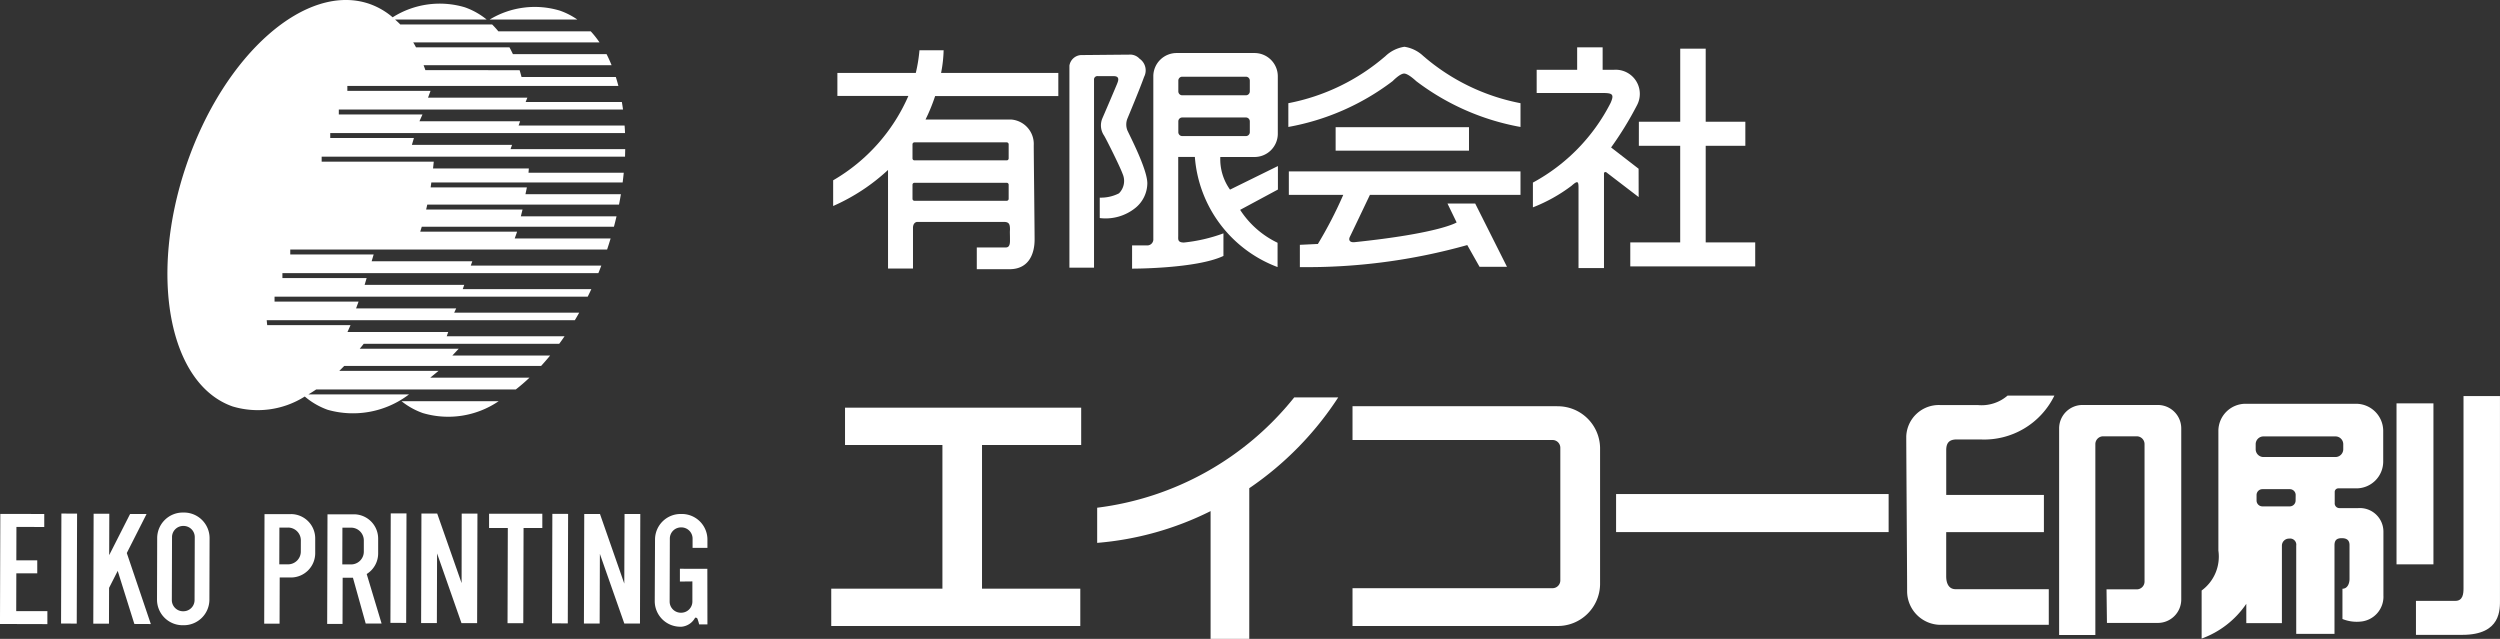
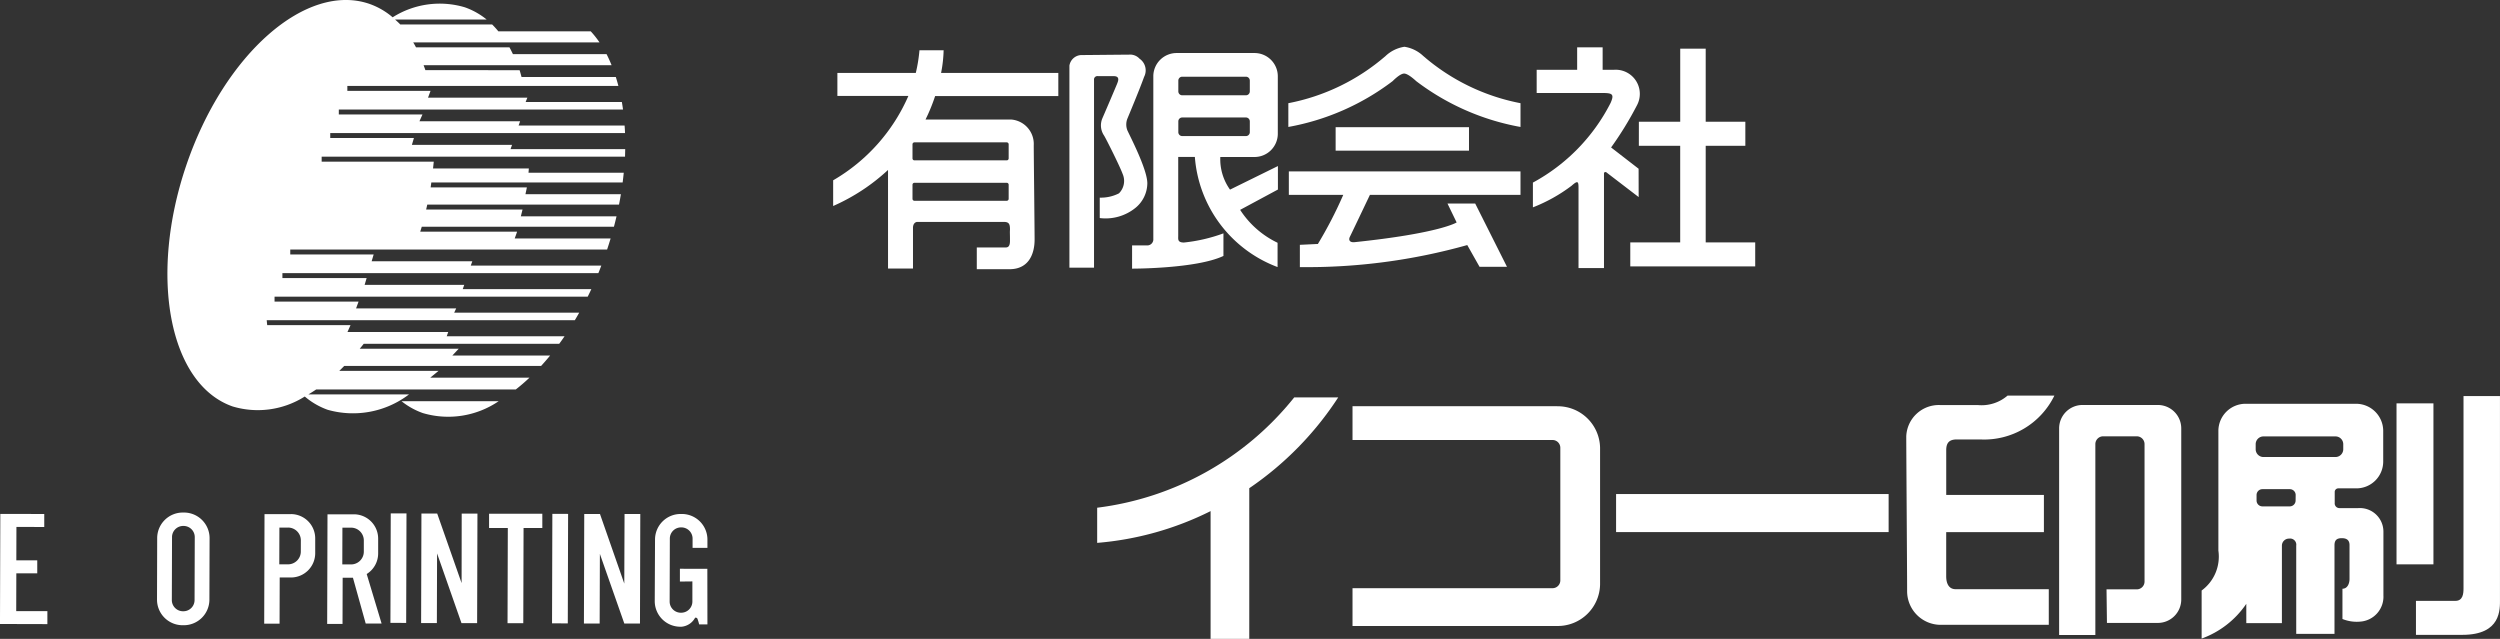
<svg xmlns="http://www.w3.org/2000/svg" width="180.323" height="46.082" viewBox="0 0 180.323 46.082">
  <rect x="0" y="0" width="180.323" height="46.082" fill="#333333" stroke="none" />
  <defs>
    <style>.a{fill:#fff;}</style>
  </defs>
  <g transform="translate(90.161 23.041)">
    <g transform="translate(-90.162 -23.041)">
      <g transform="translate(59.957 3.377)">
        <path class="a" d="M156.823,22.9s4.629.012,6.59-.916V20.355a11.723,11.723,0,0,1-2.849.661c-.474,0-.413-.248-.413-.475v-5.7h1.2a9.224,9.224,0,0,0,5.966,7.945V21.034a6.614,6.614,0,0,1-2.7-2.374l2.725-1.466V15.5L163.887,17.2a3.766,3.766,0,0,1-.7-2.353h2.447a1.68,1.68,0,0,0,1.7-1.651V9a1.68,1.68,0,0,0-1.7-1.652h-5.587A1.68,1.68,0,0,0,158.355,9V20.747a.438.438,0,0,1-.379.475h-1.153Zm3.336-13.566a.28.28,0,0,1,.281-.278h4.594a.28.28,0,0,1,.281.278v.784a.28.28,0,0,1-.281.278h-4.594a.28.28,0,0,1-.281-.278Zm0,2.941a.28.28,0,0,1,.281-.278h4.594a.28.28,0,0,1,.281.278v.785a.28.28,0,0,1-.281.278h-4.594a.28.28,0,0,1-.281-.278Z" transform="translate(-135.123 -6.9)" />
        <path class="a" d="M119.373,22.711h1.8v-2.93c0-.412.288-.433.288-.433h6.275c.387,0,.433.191.433.557-.016.253,0,.217,0,.8,0,.542-.248.485-.433.485h-1.961v1.569h2.353c1.549,0,1.817-1.342,1.817-2.127s-.062-6.151-.062-6.812a1.767,1.767,0,0,0-1.631-1.858h-6.174a13.085,13.085,0,0,0,.693-1.694h8.885V8.6H123.2a9.521,9.521,0,0,0,.183-1.632h-1.743a11.184,11.184,0,0,1-.264,1.632H115.72v1.66h5.121a13.056,13.056,0,0,1-5.426,6.086V18.2a14.22,14.22,0,0,0,3.957-2.6Zm1.765-8.961a.141.141,0,0,1,.14-.141h6.655a.141.141,0,0,1,.141.141v1.018a.141.141,0,0,1-.141.14h-6.655a.141.141,0,0,1-.14-.14Zm0,2.916a.141.141,0,0,1,.14-.141h6.655a.141.141,0,0,1,.141.141v1.018a.141.141,0,0,1-.141.14h-6.655a.141.141,0,0,1-.14-.14Z" transform="translate(-115.276 -6.718)" />
        <path class="a" d="M151.336,9.116c.472,0,.325.354.25.545s-.811,1.915-1.061,2.489a1.3,1.3,0,0,0,.118,1.25c.132.208,1.134,2.2,1.34,2.77a1.26,1.26,0,0,1-.266,1.4,2.857,2.857,0,0,1-1.385.309v1.474a3.429,3.429,0,0,0,2.578-.737,2.32,2.32,0,0,0,.854-1.753c.015-1-1.267-3.448-1.443-3.845a1.157,1.157,0,0,1,0-.825s.914-2.181,1.208-3.02a1.02,1.02,0,0,0-.324-1.312.927.927,0,0,0-.781-.295c-.5,0-3.064.03-3.447.03a.9.9,0,0,0-.833.766V22.933h1.775V9.38a.243.243,0,0,1,.279-.265Z" transform="translate(-130.964 -7.001)" />
        <path class="a" d="M186.813,8.414c.305-.008.877.549.885.552a17.575,17.575,0,0,0,7.516,3.3V10.551a15.048,15.048,0,0,1-7.023-3.413,2.53,2.53,0,0,0-1.319-.652h-.061a2.531,2.531,0,0,0-1.32.652,15.037,15.037,0,0,1-7.023,3.413v1.714a17.563,17.563,0,0,0,7.515-3.3C185.991,8.964,186.5,8.422,186.813,8.414Z" transform="translate(-145.497 -6.485)" />
        <rect class="a" width="9.619" height="1.693" transform="translate(36.382 5.797)" />
        <path class="a" d="M184.386,25.436h10.861V23.743H178.538v1.693h3.925a30,30,0,0,1-1.83,3.541l-1.3.062v1.607a42.747,42.747,0,0,0,12.075-1.59l.885,1.568h1.979l-2.291-4.562h-2l.66,1.363s-1.218.785-7.39,1.425c-.351.021-.413-.186-.31-.392C183.022,28.3,183.933,26.386,184.386,25.436Z" transform="translate(-145.531 -14.757)" />
        <path class="a" d="M226.452,13.744h2.982v6.967h-3.6v1.734h9.011V20.711h-3.571V13.744h2.859V12.01h-2.859V6.736h-1.838V12.01h-2.982Z" transform="translate(-168.199 -6.605)" />
        <path class="a" d="M219.971,15.314l-1.984-1.535a24.322,24.322,0,0,0,1.874-3.057,1.742,1.742,0,0,0-1.669-2.545h-.815V6.557h-1.838v1.62h-2.92V9.85h4.675c.764,0,.949.052.66.712a13.49,13.49,0,0,1-5.607,5.751V18.1a11.656,11.656,0,0,0,2.79-1.559c.449-.4.5-.316.5.148v5.79h1.837V15.615a.131.131,0,0,1,.151-.057l2.35,1.8Z" transform="translate(-161.736 -6.52)" />
-         <path class="a" d="M116.143,59.164h7.025V69.524h-8.019v2.695h17.964V69.524h-7.089V59.164h7.153V56.469H116.143Z" transform="translate(-115.148 -30.442)" />
        <path class="a" d="M151.988,63.007v2.536a22.324,22.324,0,0,0,8.181-2.291v9.216h2.79V61.6a23.234,23.234,0,0,0,6.415-6.548H166.2a21.609,21.609,0,0,1-14.21,7.955Z" transform="translate(-132.806 -29.763)" />
        <path class="a" d="M202.125,56.27H187.358v2.437h14.427a.563.563,0,0,1,.562.562v9.565a.563.563,0,0,1-.562.562H187.358v2.726h14.767a3.051,3.051,0,0,0,3.089-3V59.273a3.051,3.051,0,0,0-3.089-3Z" transform="translate(-149.758 -30.347)" />
        <rect class="a" width="19.658" height="2.744" transform="translate(56.611 32.258)" />
        <path class="a" d="M292.368,56.1h-5.442a1.689,1.689,0,0,0-1.684,1.685V72.691l2.613,0V58.922a.563.563,0,0,1,.561-.562h2.427a.562.562,0,0,1,.56.562v9.916a.562.562,0,0,1-.56.561h-2.182l.03,2.421h3.676a1.69,1.69,0,0,0,1.684-1.685V57.785A1.689,1.689,0,0,0,292.368,56.1Z" transform="translate(-196.675 -30.266)" />
        <path class="a" d="M267.721,57.963h1.673A5.634,5.634,0,0,0,274.75,54.8h-3.377a2.869,2.869,0,0,1-2.167.682h-2.724a2.35,2.35,0,0,0-2.417,2.26c0,1.146.062,9.753.062,11.178a2.426,2.426,0,0,0,2.355,2.415h7.863v-2.57h-6.717c-.525,0-.682-.465-.682-.929V64.647h7.047V61.968h-7.045V58.737C266.947,58.148,267.225,57.963,267.721,57.963Z" transform="translate(-186.524 -29.644)" />
        <path class="a" d="M316.283,63.457h-1.377a.34.34,0,0,1-.325-.371v-.805a.26.26,0,0,1,.279-.248h1.254a1.935,1.935,0,0,0,1.965-1.916V57.878a1.961,1.961,0,0,0-1.965-1.946h-7.958a1.961,1.961,0,0,0-1.966,1.946v8.644a3.031,3.031,0,0,1-1.208,2.879v3.468a6.626,6.626,0,0,0,3.222-2.508v1.393h2.568V66.183a.51.51,0,0,1,.526-.526.445.445,0,0,1,.507.507V72.53h2.76V66.136c0-.356.156-.51.526-.51s.558.156.558.5v2.447c0,.31-.14.7-.51.7v2.183a2.756,2.756,0,0,0,1.315.186,1.8,1.8,0,0,0,1.64-1.889V65.176a1.7,1.7,0,0,0-1.809-1.719Zm-4.523-.545a.422.422,0,0,1-.421.421h-1.974a.422.422,0,0,1-.421-.421v-.4a.422.422,0,0,1,.421-.421h1.979a.422.422,0,0,1,.421.421Zm-2.318-3.139a.563.563,0,0,1-.562-.562v-.364a.563.563,0,0,1,.562-.561h5.193a.562.562,0,0,1,.562.561v.364a.563.563,0,0,1-.562.562Z" transform="translate(-206.136 -30.185)" />
        <rect class="a" width="2.663" height="11.612" transform="translate(112.903 25.717)" />
        <path class="a" d="M340.73,69.5V54.864H338.1V68.736c0,.374-.039.9-.586.9h-2.844v2.451h3.355C340.834,72.083,340.73,70.232,340.73,69.5Z" transform="translate(-220.365 -29.673)" />
      </g>
      <g transform="translate(0 36.969)">
        <path class="a" d="M1.179,75.473l1.509,0,0-.937-1.509,0,.007-2.409,2.007.006,0-.937L1.192,71.19H.973l-.949,0L0,79.132l.949,0h.219l2.251.006,0-.937L1.171,78.2Z" transform="translate(0 -71.09)" />
-         <rect class="a" width="7.933" height="1.131" transform="translate(4.405 8.006) rotate(-89.821)" />
-         <path class="a" d="M16.767,71.178l-1.189,0L14.07,74.148l.009-2.99-1.131,0-.024,7.934,1.131,0,.008-2.585.622-1.225,1.2,3.829,1.189.006-1.734-5.123Z" transform="translate(-6.194 -71.074)" />
        <path class="a" d="M23.706,71h-.1a1.846,1.846,0,0,0-1.846,1.834l-.013,4.448a1.846,1.846,0,0,0,1.834,1.846h.1a1.846,1.846,0,0,0,1.845-1.834l.013-4.448A1.846,1.846,0,0,0,23.706,71Zm.75,6.316a.807.807,0,0,1-.809.805h-.031a.808.808,0,0,1-.8-.807l.014-4.547a.807.807,0,0,1,.808-.8h.032a.807.807,0,0,1,.8.806Z" transform="translate(-10.421 -71)" />
        <path class="a" d="M92.515,75.157l0,.923.9-.01,0,1.458a.807.807,0,0,1-.808.8h-.032a.807.807,0,0,1-.8-.807l.014-4.547a.807.807,0,0,1,.807-.8h.033a.808.808,0,0,1,.8.808v.669l1.071,0v-.6a1.845,1.845,0,0,0-1.834-1.845h-.1a1.845,1.845,0,0,0-1.845,1.834L90.7,77.493a1.846,1.846,0,0,0,1.834,1.845h.1a1.239,1.239,0,0,0,.977-.647.141.141,0,0,1,.173.08,3.4,3.4,0,0,1,.119.4H94.5l-.006-4.009Z" transform="translate(-43.473 -71.102)" />
        <path class="a" d="M38.536,71.224H36.622l-.022,7.9,1.108,0,.01-3.332h.808a1.753,1.753,0,0,0,1.753-1.743l0-1.079a1.753,1.753,0,0,0-1.744-1.751Zm.705,2.7a.923.923,0,0,1-.923.919h-.63l.008-2.652h.63a.923.923,0,0,1,.917.923Z" transform="translate(-17.542 -71.107)" />
        <path class="a" d="M49,74.083,49,73a1.754,1.754,0,0,0-1.743-1.753H45.346l-.023,7.909,1.107,0,.01-3.332h.742l.92,3.3,1.146,0-1.074-3.57A1.748,1.748,0,0,0,49,74.083Zm-1.034-.137a.923.923,0,0,1-.923.917h-.629l.008-2.653h.629a.923.923,0,0,1,.915.923Z" transform="translate(-21.723 -71.12)" />
        <rect class="a" width="7.897" height="1.136" transform="translate(28.162 7.958) rotate(-89.835)" />
        <rect class="a" width="7.897" height="1.136" transform="translate(39.819 7.992) rotate(-89.835)" />
        <path class="a" d="M61.261,76.152,59.5,71.133h0l-1.016,0h-.12l-.023,7.9,1.136,0,.015-5.022,1.757,5.018v.009h0l.87,0h.262l.023-7.9-1.136,0Z" transform="translate(-27.965 -71.062)" />
        <path class="a" d="M83.8,76.219,82.047,71.2h0l-1.015,0h-.12l-.023,7.9,1.135,0,.016-5.022L83.8,79.092V79.1h0l.87,0h.262l.023-7.9-1.136,0Z" transform="translate(-38.77 -71.094)" />
        <path class="a" d="M69.1,71.161l-1.352,0,0,1.027,1.352,0-.02,6.87,1.136,0,.02-6.87,1.353,0,0-1.027-1.352,0Z" transform="translate(-32.471 -71.075)" />
      </g>
      <g transform="translate(12.076)">
        <path class="a" d="M56.2,11.3s.008-.305.013-.544H47.942l.109-.309H40.827l.145-.491H34.937V9.6H56.2q-.01-.275-.031-.544H48.523l.109-.309h-7.26l.218-.492H35.555V7.9h20.5c-.026-.184-.052-.364-.084-.544H49.031l.123-.309H41.989l.182-.492h-6V6.2h19.55q-.086-.331-.185-.647h-6.8c-.048-.163-.088-.334-.142-.492H41.8c-.039-.122-.086-.236-.129-.356H55.232c-.114-.278-.234-.547-.364-.8H48.114c-.081-.167-.163-.334-.25-.491H41.122c-.062-.121-.128-.24-.2-.356H54.36a6.977,6.977,0,0,0-.634-.8H47.061a6.255,6.255,0,0,0-.445-.492H39.988c-.119-.129-.248-.241-.374-.356h6.607A5.249,5.249,0,0,0,44.646.527a6.343,6.343,0,0,0-5.207.721A5.251,5.251,0,0,0,37.782.286C33.206-1.306,27.284,3.9,24.556,11.917s-1.235,15.8,3.34,17.4A6.33,6.33,0,0,0,33.1,28.6a5.253,5.253,0,0,0,1.655.959,6.675,6.675,0,0,0,5.861-1.109H33.358c.188-.111.375-.229.561-.356h14.4c.334-.26.666-.545.989-.852H42.15l.6-.492H35.589c.12-.114.239-.236.358-.356h14.2q.33-.36.65-.749H43.744l.46-.492H37.065c.1-.118.193-.234.288-.356h14.1q.2-.266.386-.543h-8.5l.109-.309H36.181l.218-.492H30.389l-.035-.356H52.579c.107-.178.212-.36.316-.544H43.877l.145-.309H36.8l.181-.492H30.92V21.4H53.507c.09-.179.177-.36.263-.544H44.493l.109-.309H37.417l.145-.492H31.487V19.7h22.79c.074-.18.143-.361.213-.544H45.074l.109-.309h-7.26l.145-.491H32.053V18H54.907q.133-.4.253-.8H48.244c.052-.163.122-.328.17-.491H41.429c.035-.119.076-.238.11-.356H55.4q.1-.376.186-.749h-6.9c.037-.156.121-.491.121-.491H41.854c.028-.119.056-.238.082-.356h13.83c.052-.251.094-.5.136-.749H49.019c.03-.163.072-.329.1-.492h-6.94c.019-.12.032-.237.049-.356h13.8c.03-.234.056-.469.08-.7h-6.87l.024-.309H42.352l.052-.491H34.318V11.3Z" transform="translate(-23.192 0)" />
        <path class="a" d="M57.167,56.434a6.462,6.462,0,0,0,5.463-.859H55.622a5.243,5.243,0,0,0,1.545.859Z" transform="translate(-38.736 -26.637)" />
-         <path class="a" d="M72.905,1.215a6.271,6.271,0,0,0-5.073.64h6.323a5.165,5.165,0,0,0-1.25-.64Z" transform="translate(-44.588 -0.445)" />
      </g>
    </g>
  </g>
</svg>